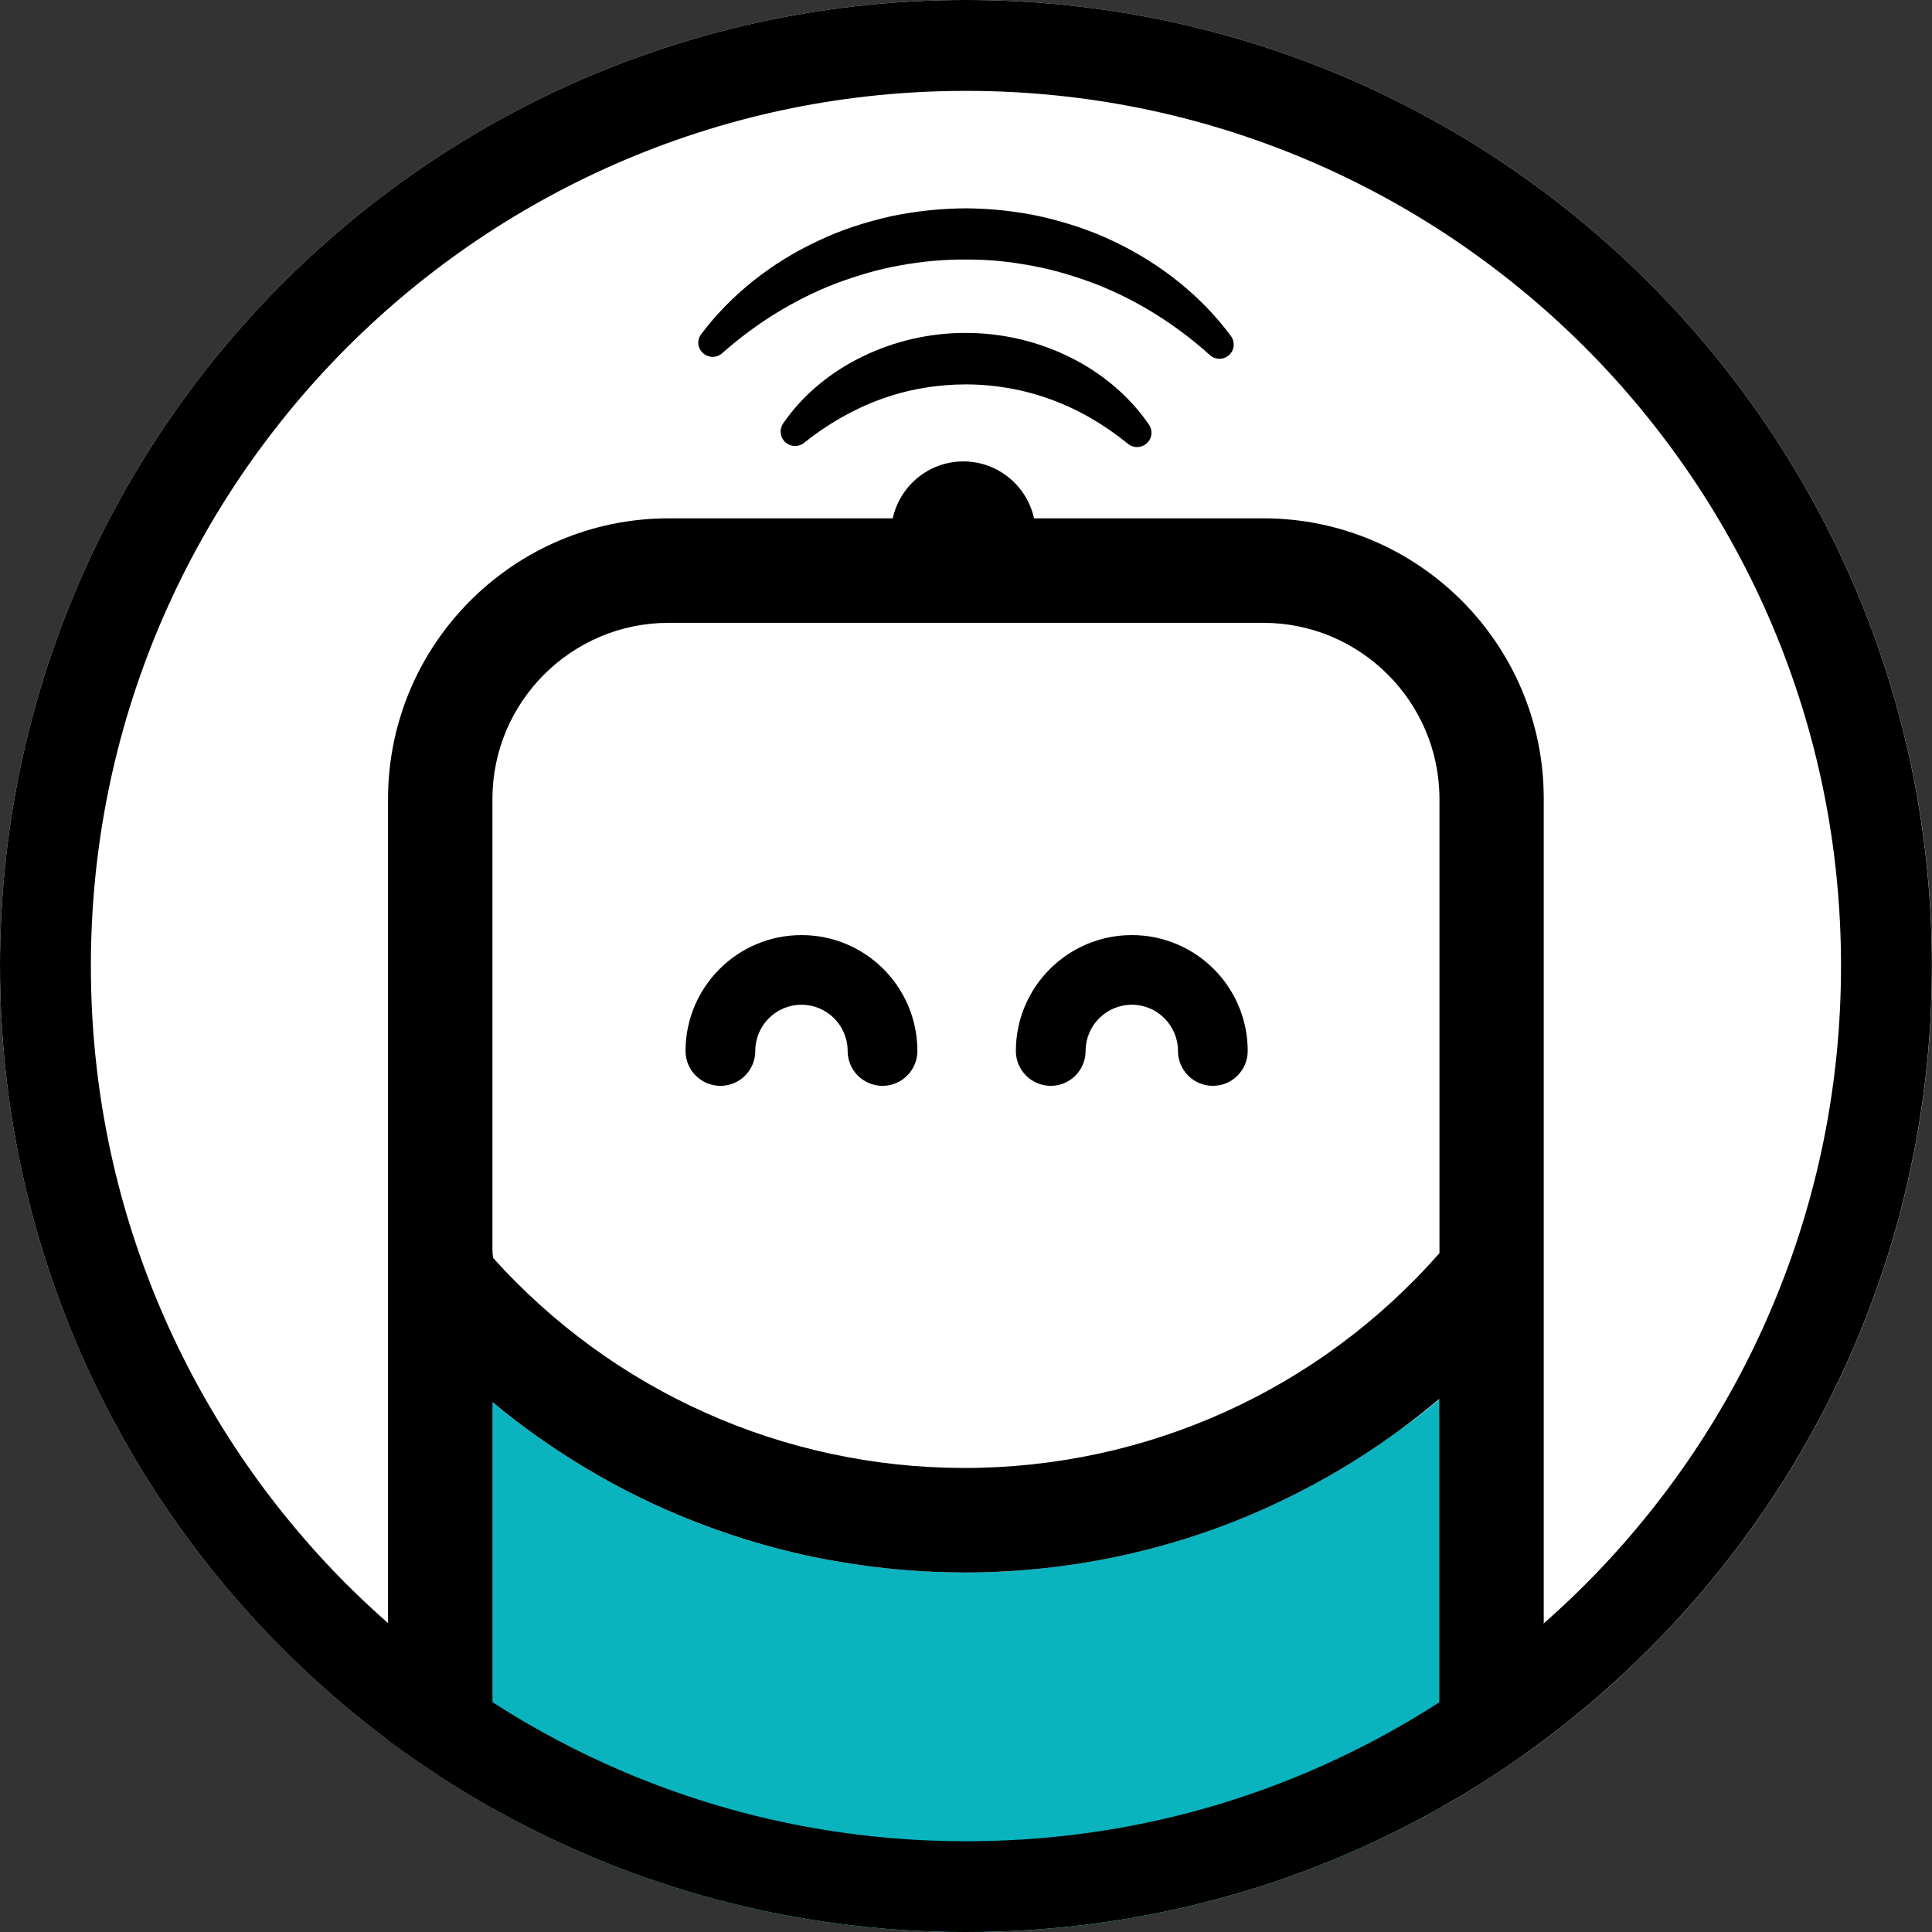
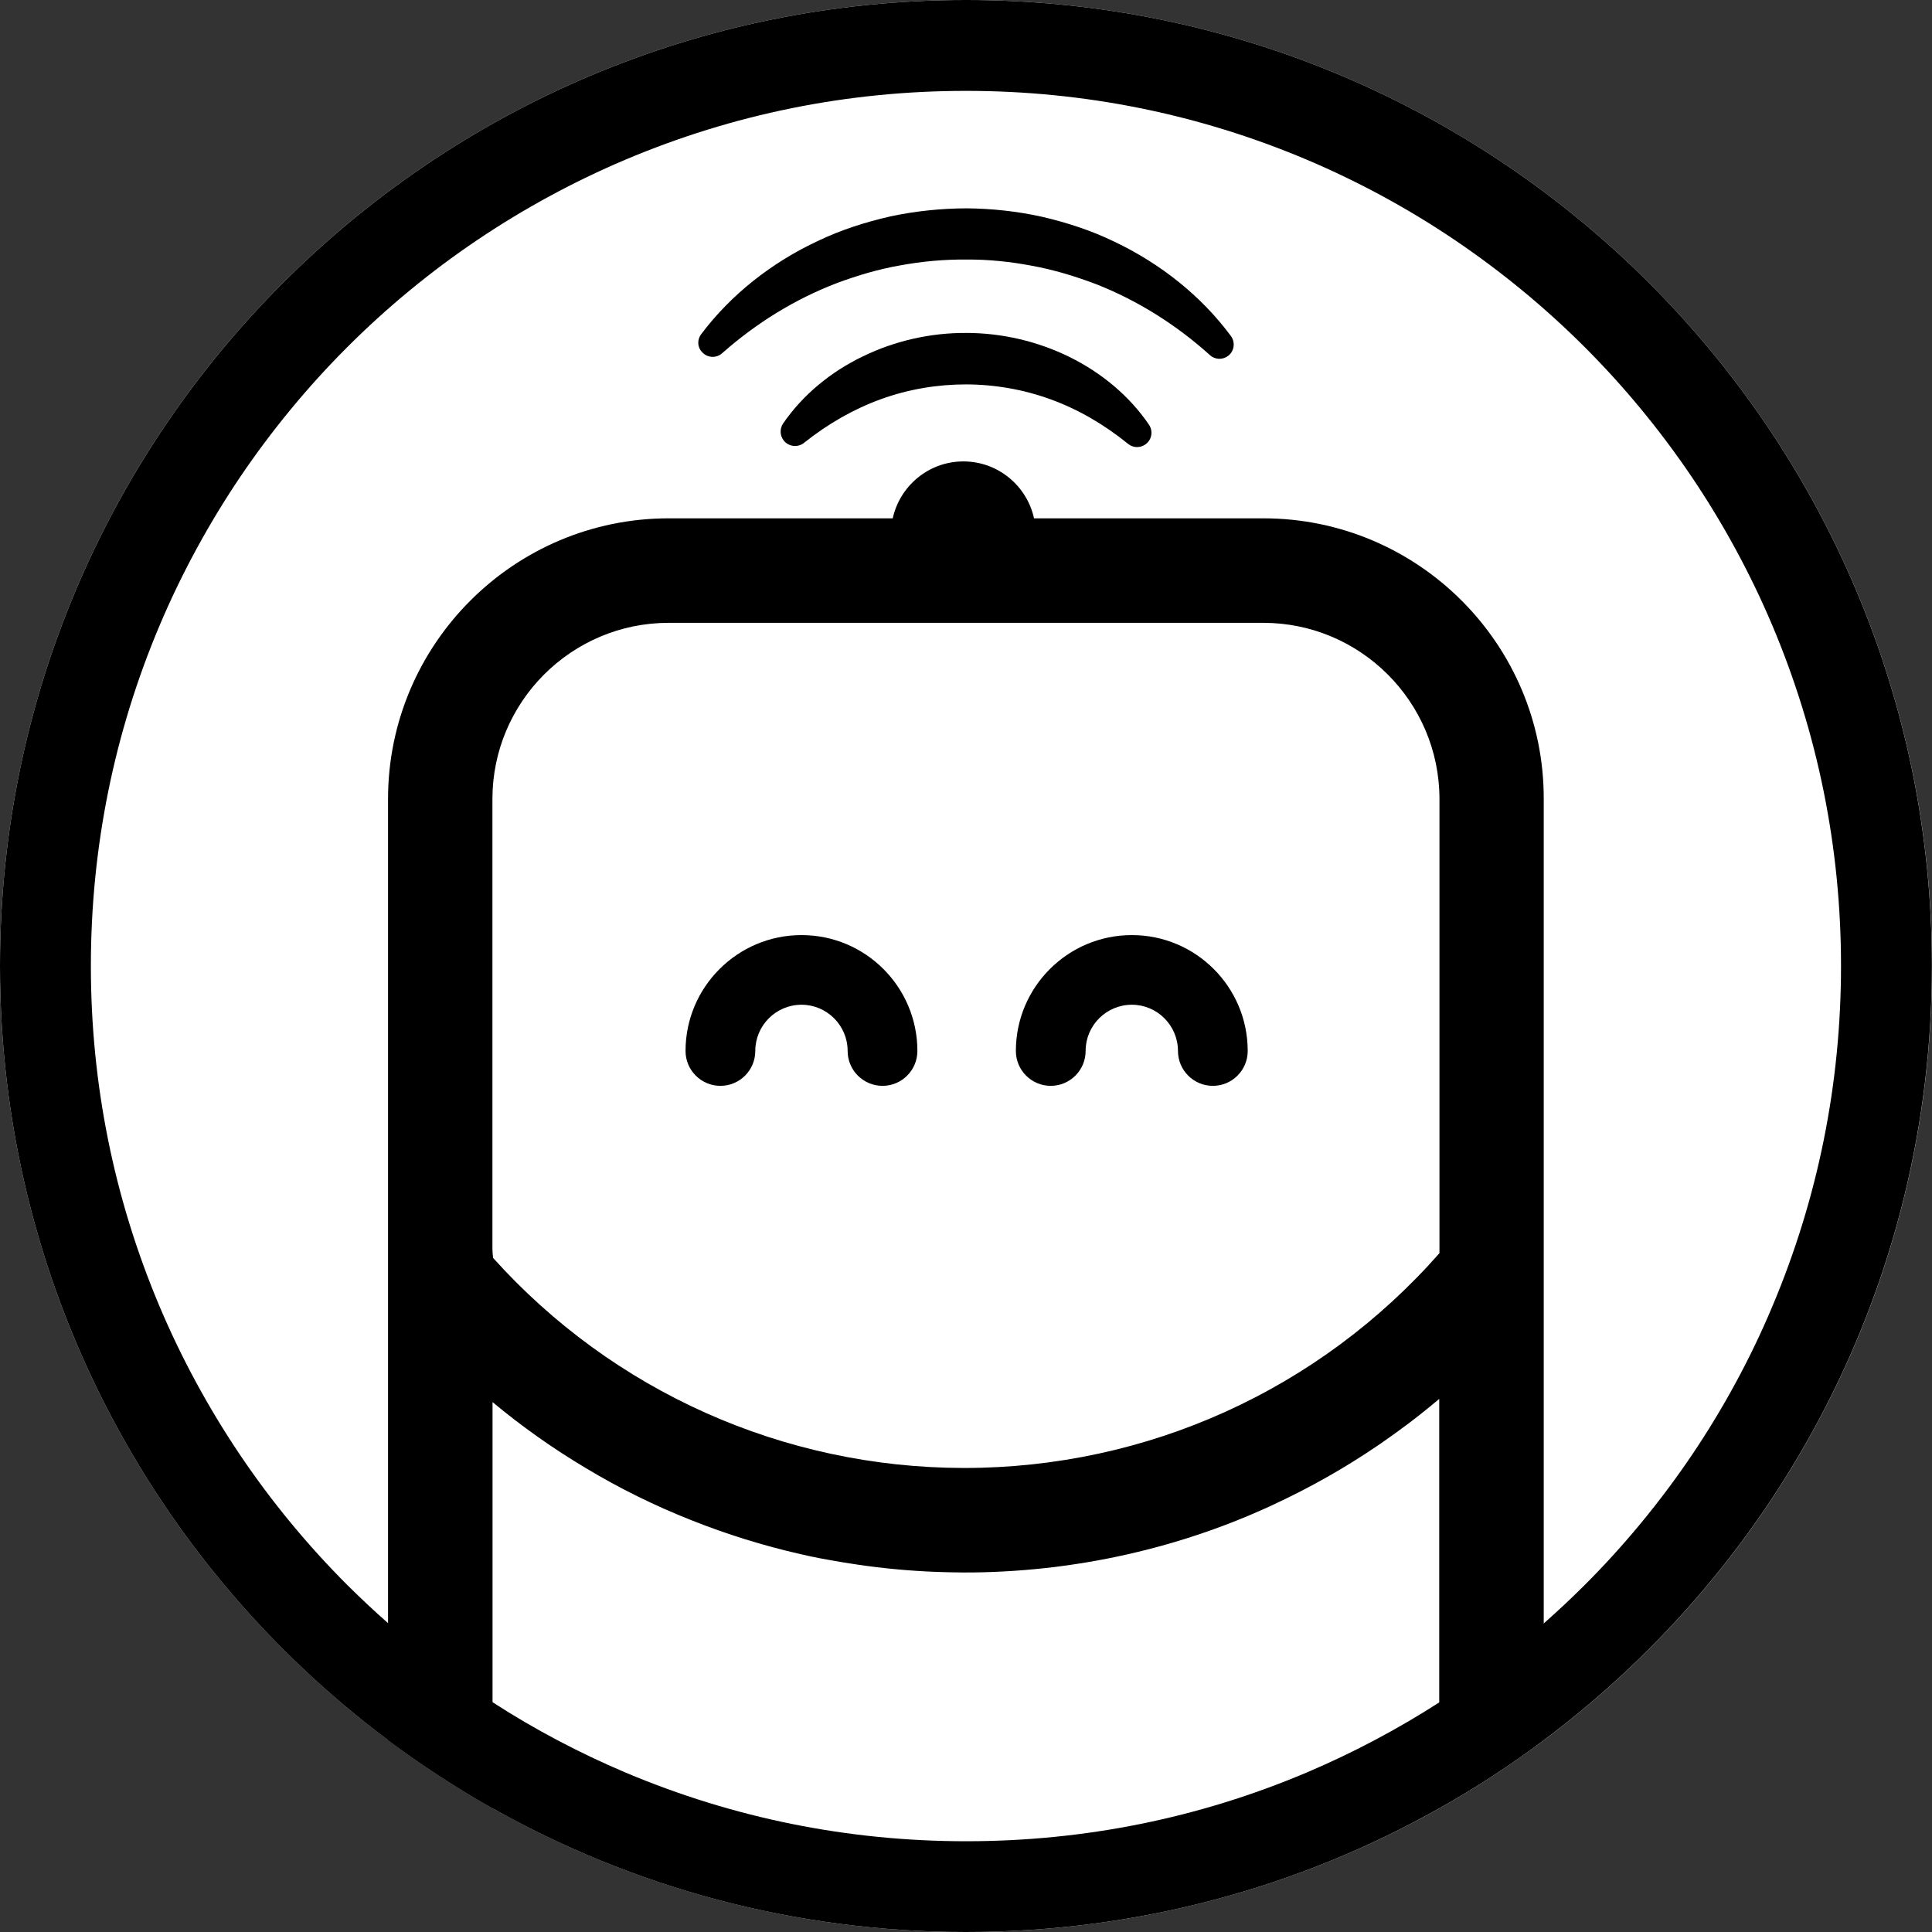
<svg xmlns="http://www.w3.org/2000/svg" version="1.1" id="Ebene_1" x="0px" y="0px" viewBox="0 0 1700.8 1700.8" style="enable-background:new 0 0 1700.8 1700.8;" xml:space="preserve">
  <rect x="0" y="0" width="1700.8" height="1700.8" fill="#333333" stroke="none" />
  <style type="text/css">
	.st0{fill:#FFFFFF;}
	.st1{fill:#09B4BF;}
	.st2{fill:none;}
</style>
  <path class="st0" d="M1700.8,850.4c0,278.8-134.2,526.3-341.5,681.4c-29.3,21.9-60,42-92,60c-123.2,69.4-265.4,109-416.8,109  s-293.7-39.6-416.9-109c-32-18-62.8-38.1-92-60C134.2,1376.7,0,1129.2,0,850.4C0,380.7,380.7,0,850.4,0S1700.8,380.7,1700.8,850.4z" />
  <path class="st0" d="M1112.1,548.3H588.6c-85.5,0-155.1,69.6-155.1,155.1v395.5c0,2.9,0.2,5.7,0.6,8.5  c105.6,117.4,255.5,184.6,413.9,184.9h0.8c160.9,0,312.4-68.6,418.4-189.1V703.4C1267.2,617.9,1197.7,548.3,1112.1,548.3z   M776.9,955.8c-16.9,0-30.7-13.7-30.7-30.7c0-22.4-18.2-40.7-40.6-40.7c-22.4,0-40.7,18.2-40.7,40.7c0,16.9-13.7,30.7-30.7,30.7  c-16.9,0-30.7-13.7-30.7-30.7c0-56.3,45.8-102,102-102c56.3,0,102,45.8,102,102C807.6,942.1,793.9,955.8,776.9,955.8z M1067.8,955.8  c-16.9,0-30.7-13.7-30.7-30.7c0-22.4-18.2-40.7-40.6-40.7c-22.4,0-40.7,18.2-40.7,40.7c0,16.9-13.7,30.7-30.7,30.7  c-16.9,0-30.7-13.7-30.7-30.7c0-56.3,45.8-102,102-102c56.3,0,102,45.8,102,102C1098.4,942.1,1084.7,955.8,1067.8,955.8z" />
-   <path class="st1" d="M1267.2,1231.8v360c-123.2,69.4-265.4,109-416.8,109s-293.7-39.6-416.9-109v-357.5c25.9,21.6,53.4,41,82.1,58.1  c29.6,17.8,60.6,33.1,92.7,45.8c31.1,12.4,63.2,22.4,96.1,29.9c2.4,0.6,4.8,1.1,7.2,1.6c0.6,0.1,1.2,0.3,1.8,0.4  c2.6,0.5,5.2,1.1,7.8,1.6c0.6,0.1,1.1,0.2,1.7,0.3c2.5,0.5,5.1,1,7.6,1.4c8.1,1.5,16.3,2.8,24.5,4c22.9,3.4,46.1,5.5,69.4,6.4  c7.8,0.3,15.6,0.4,23.4,0.5c24.4,0.1,48.7-1.2,72.6-3.9c6.4-0.7,12.8-1.5,19.1-2.4c47.1-6.6,93.1-18.3,137.1-34.8  c3-1.1,6.1-2.3,9.1-3.5c8.5-3.3,17-6.9,25.3-10.6c3.7-1.6,7.3-3.3,10.9-5c31.4-14.6,61.7-31.7,90.5-51.3c2.1-1.4,4.2-2.8,6.2-4.3  c4.2-2.9,8.4-5.9,12.5-8.9C1243.7,1251,1255.6,1241.6,1267.2,1231.8z" />
  <path d="M1112.2,456.3H910.3c-6.3-28.6-31.7-50.1-62.2-50.1c-30.5,0-55.9,21.5-62.2,50.1H588.7c-136.3,0-247.1,110.9-247.1,247.1  v828.4c29.3,21.9,60,41.9,92,60v-357.5c25.9,21.6,53.4,41,82.1,58.1c29.6,17.8,60.6,33.1,92.7,45.8c31.1,12.4,63.2,22.4,96.1,29.9  c2.4,0.6,4.8,1.1,7.2,1.6c0.6,0.1,1.2,0.3,1.8,0.4c2.6,0.5,5.2,1.1,7.8,1.6c0.6,0.1,1.1,0.2,1.7,0.3c2.5,0.5,5.1,1,7.6,1.4  c8.1,1.5,16.3,2.8,24.5,4c22.9,3.4,46.1,5.5,69.4,6.4c7.8,0.3,15.6,0.4,23.4,0.5c24.4,0.1,48.7-1.3,72.6-3.9  c6.4-0.7,12.8-1.5,19.1-2.4c47.1-6.6,93.1-18.3,137.1-34.8c3-1.1,6.1-2.3,9.1-3.5c8.5-3.3,17-6.9,25.3-10.6c3.7-1.6,7.3-3.3,10.9-5  c31.4-14.6,61.7-31.7,90.5-51.3c2.1-1.4,4.2-2.8,6.2-4.3c4.2-2.9,8.4-5.9,12.5-8.9c12.3-8.9,24.2-18.3,35.8-28.1v360  c32-18,62.8-38.1,92-60V703.4C1359.3,567.2,1248.4,456.3,1112.2,456.3z M848.8,1292.3H848c-158.4-0.3-308.3-67.4-413.9-184.9  c-0.4-2.8-0.6-5.6-0.6-8.5V703.4c0-85.5,69.6-155.1,155.1-155.1h523.5c85.5,0,155.1,69.6,155.1,155.1v399.8  C1161.2,1223.7,1009.7,1292.3,848.8,1292.3z" />
  <g>
    <path d="M807.6,925.2c0,16.9-13.7,30.7-30.7,30.7c-16.9,0-30.7-13.7-30.7-30.7c0-22.4-18.2-40.7-40.6-40.7   c-22.4,0-40.7,18.2-40.7,40.7c0,16.9-13.7,30.7-30.7,30.7c-16.9,0-30.7-13.7-30.7-30.7c0-56.3,45.8-102,102-102   C761.9,823.1,807.6,868.9,807.6,925.2z" />
  </g>
  <g>
    <path d="M1098.4,925.2c0,16.9-13.7,30.7-30.7,30.7c-16.9,0-30.7-13.7-30.7-30.7c0-22.4-18.2-40.7-40.6-40.7   c-22.4,0-40.7,18.2-40.7,40.7c0,16.9-13.7,30.7-30.7,30.7c-16.9,0-30.7-13.7-30.7-30.7c0-56.3,45.8-102,102-102   C1052.7,823.1,1098.4,868.9,1098.4,925.2z" />
  </g>
  <path d="M617.2,294.3c26.4-35.2,62.6-63.5,103.1-82.3c20.2-9.7,41.7-16.5,63.6-21.5c22-4.7,44.4-7,66.9-7.1  c22.4,0.2,44.9,2.6,66.8,7.5c21.9,5.1,43.3,12.1,63.5,21.9c40.4,19.2,76.4,47.7,102.5,83c4.1,5.6,3,13.5-2.6,17.6  c-4.9,3.6-11.5,3.2-15.9-0.8l-0.1-0.1c-29.9-26.9-63.8-48.1-100.2-62.4c-18.3-6.9-37-12.6-56.1-16.1c-19.1-3.6-38.5-5.7-58-5.5  c-19.5-0.2-38.9,1.6-58,5.1c-19.2,3.3-37.9,8.9-56.2,15.7c-36.5,14-70.5,34.9-100.7,61.6l-0.1,0.1c-5.2,4.6-13.1,4.1-17.7-1.1  C613.8,305.6,613.7,299,617.2,294.3z" />
  <path d="M689.4,372.8c17.3-25.2,42.1-45.6,70.3-59.1c28.1-13.7,59.7-20.8,91-20.6c31.4,0,62.9,7.4,90.9,21.2  c28,13.8,52.7,34.3,69.9,59.6c3.9,5.8,2.4,13.6-3.4,17.5c-4.7,3.2-10.8,2.8-15-0.6l-0.2-0.2c-20.9-16.9-43.5-30.1-67.6-38.9  c-24-8.8-49.3-13.2-74.7-13.3c-25.4,0-50.7,4.2-74.8,12.9c-24.1,8.7-46.8,21.7-67.8,38.4l-0.2,0.2c-5.5,4.3-13.4,3.4-17.8-2  C686.4,383.3,686.4,377.2,689.4,372.8z" />
  <path class="st2" d="M1700.8,850.4c0,278.8-134.2,526.3-341.5,681.4c-29.3,21.9-60,42-92,60c-123.2,69.4-265.4,109-416.8,109  s-293.7-39.6-416.9-109c-32-18-62.8-38.1-92-60C134.2,1376.7,0,1129.2,0,850.4C0,380.7,380.7,0,850.4,0S1700.8,380.7,1700.8,850.4z" />
  <path d="M850.4,0C380.7,0,0,380.7,0,850.4c0,278.8,134.2,526.3,341.5,681.4c29.3,21.9,60,41.9,92,60c123.2,69.4,265.4,109,416.9,109  s293.7-39.6,416.8-109c32-18,62.8-38.1,92-60c207.3-155.1,341.5-402.6,341.5-681.4C1700.8,380.7,1320.1,0,850.4,0z M1489.3,1281.1  c-27.6,40.8-59.2,79.2-94.1,114.1c-11.6,11.6-23.6,22.8-35.9,33.7c-24.8,21.8-50.9,42.1-78.2,60.5c-4.6,3.1-9.2,6.1-13.8,9.1  c-37.2,23.9-76.4,44.7-117,61.9c-94.9,40.2-195.8,60.5-299.8,60.5c-104,0-204.9-20.4-299.9-60.5c-40.6-17.2-79.9-37.9-117-61.9  c-4.6-3-9.3-6-13.8-9.1c-27.3-18.4-53.4-38.7-78.2-60.5c-12.3-10.8-24.3-22.1-35.9-33.6c-34.9-34.9-66.6-73.3-94.1-114.1  c-27.8-41.2-51.7-85.2-71-130.8C100.4,1055.3,80,954.4,80,850.4c0-104,20.4-204.9,60.5-299.8c19.3-45.6,43.2-89.6,71-130.8  c27.6-40.8,59.2-79.2,94.1-114.1c34.9-34.9,73.3-66.6,114.1-94.1c41.2-27.8,85.2-51.7,130.8-71C645.5,100.4,746.4,80,850.4,80  c104,0,204.9,20.4,299.8,60.5c45.6,19.3,89.7,43.2,130.8,71c40.8,27.6,79.2,59.2,114.1,94.1c34.9,34.9,66.5,73.3,94.1,114.1  c27.8,41.2,51.7,85.2,71,130.8c40.1,94.9,60.5,195.8,60.5,299.8c0,104-20.4,204.9-60.5,299.9  C1541,1195.9,1517.1,1239.9,1489.3,1281.1z" />
</svg>